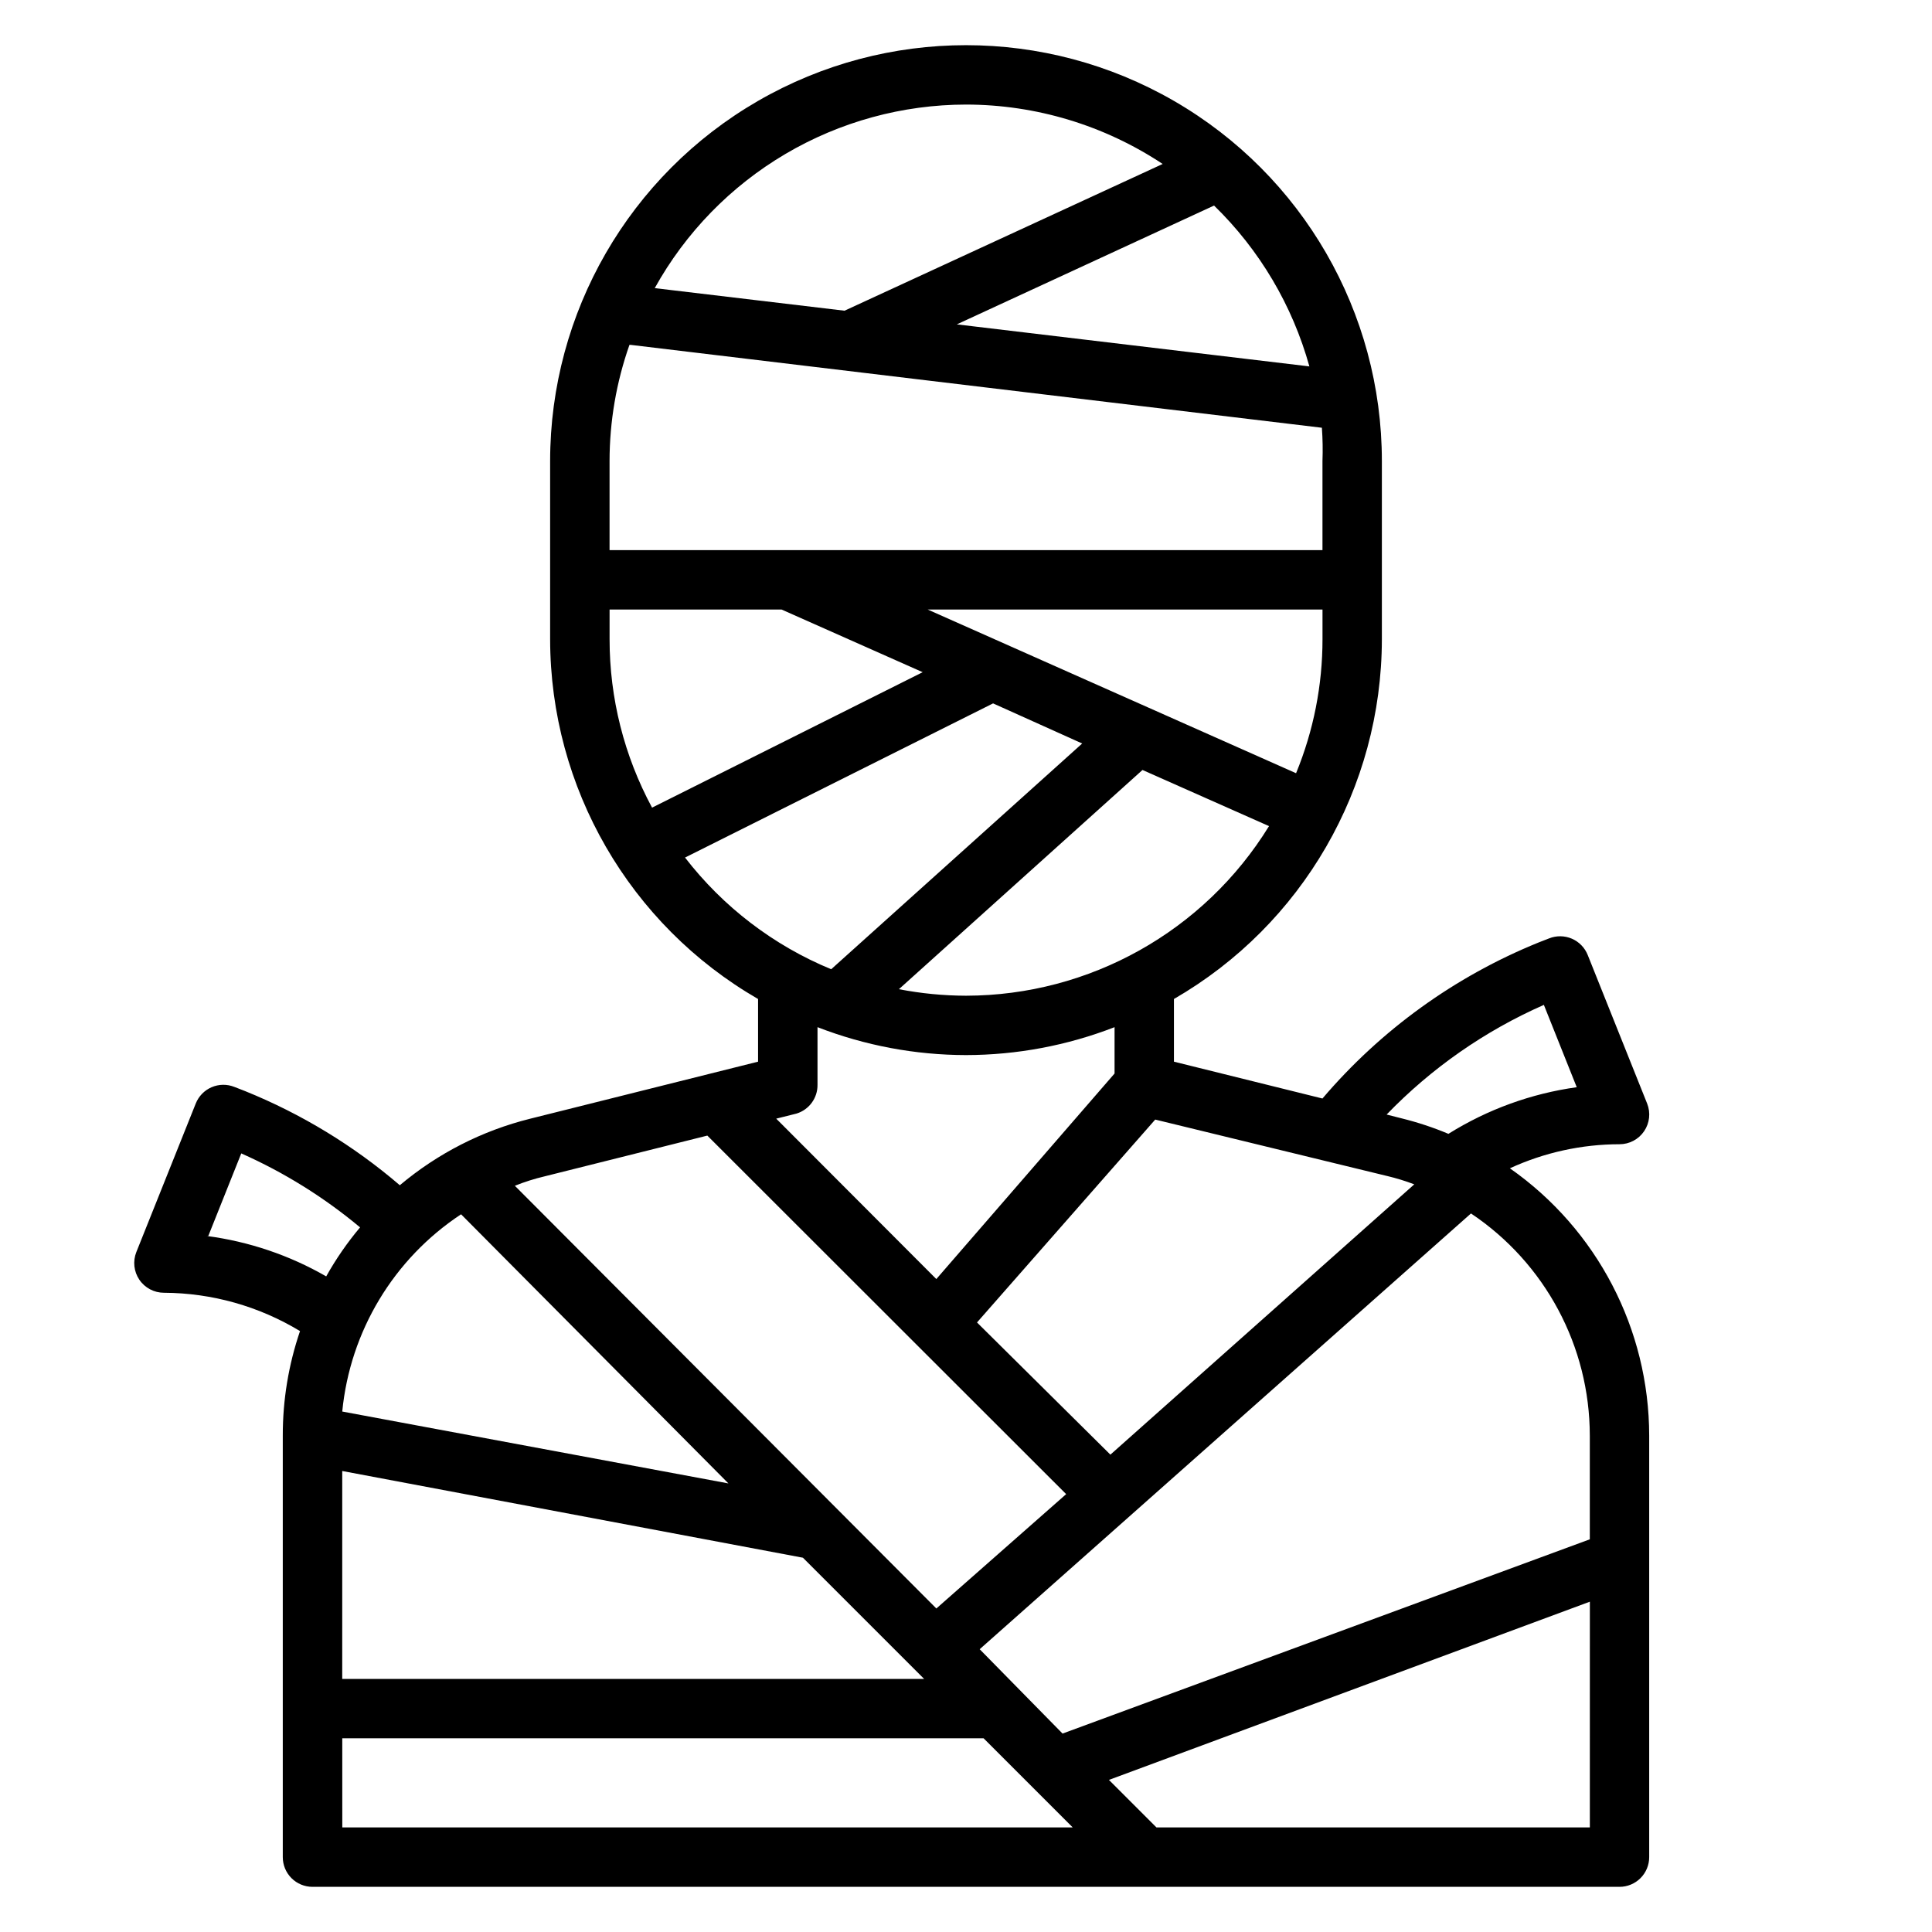
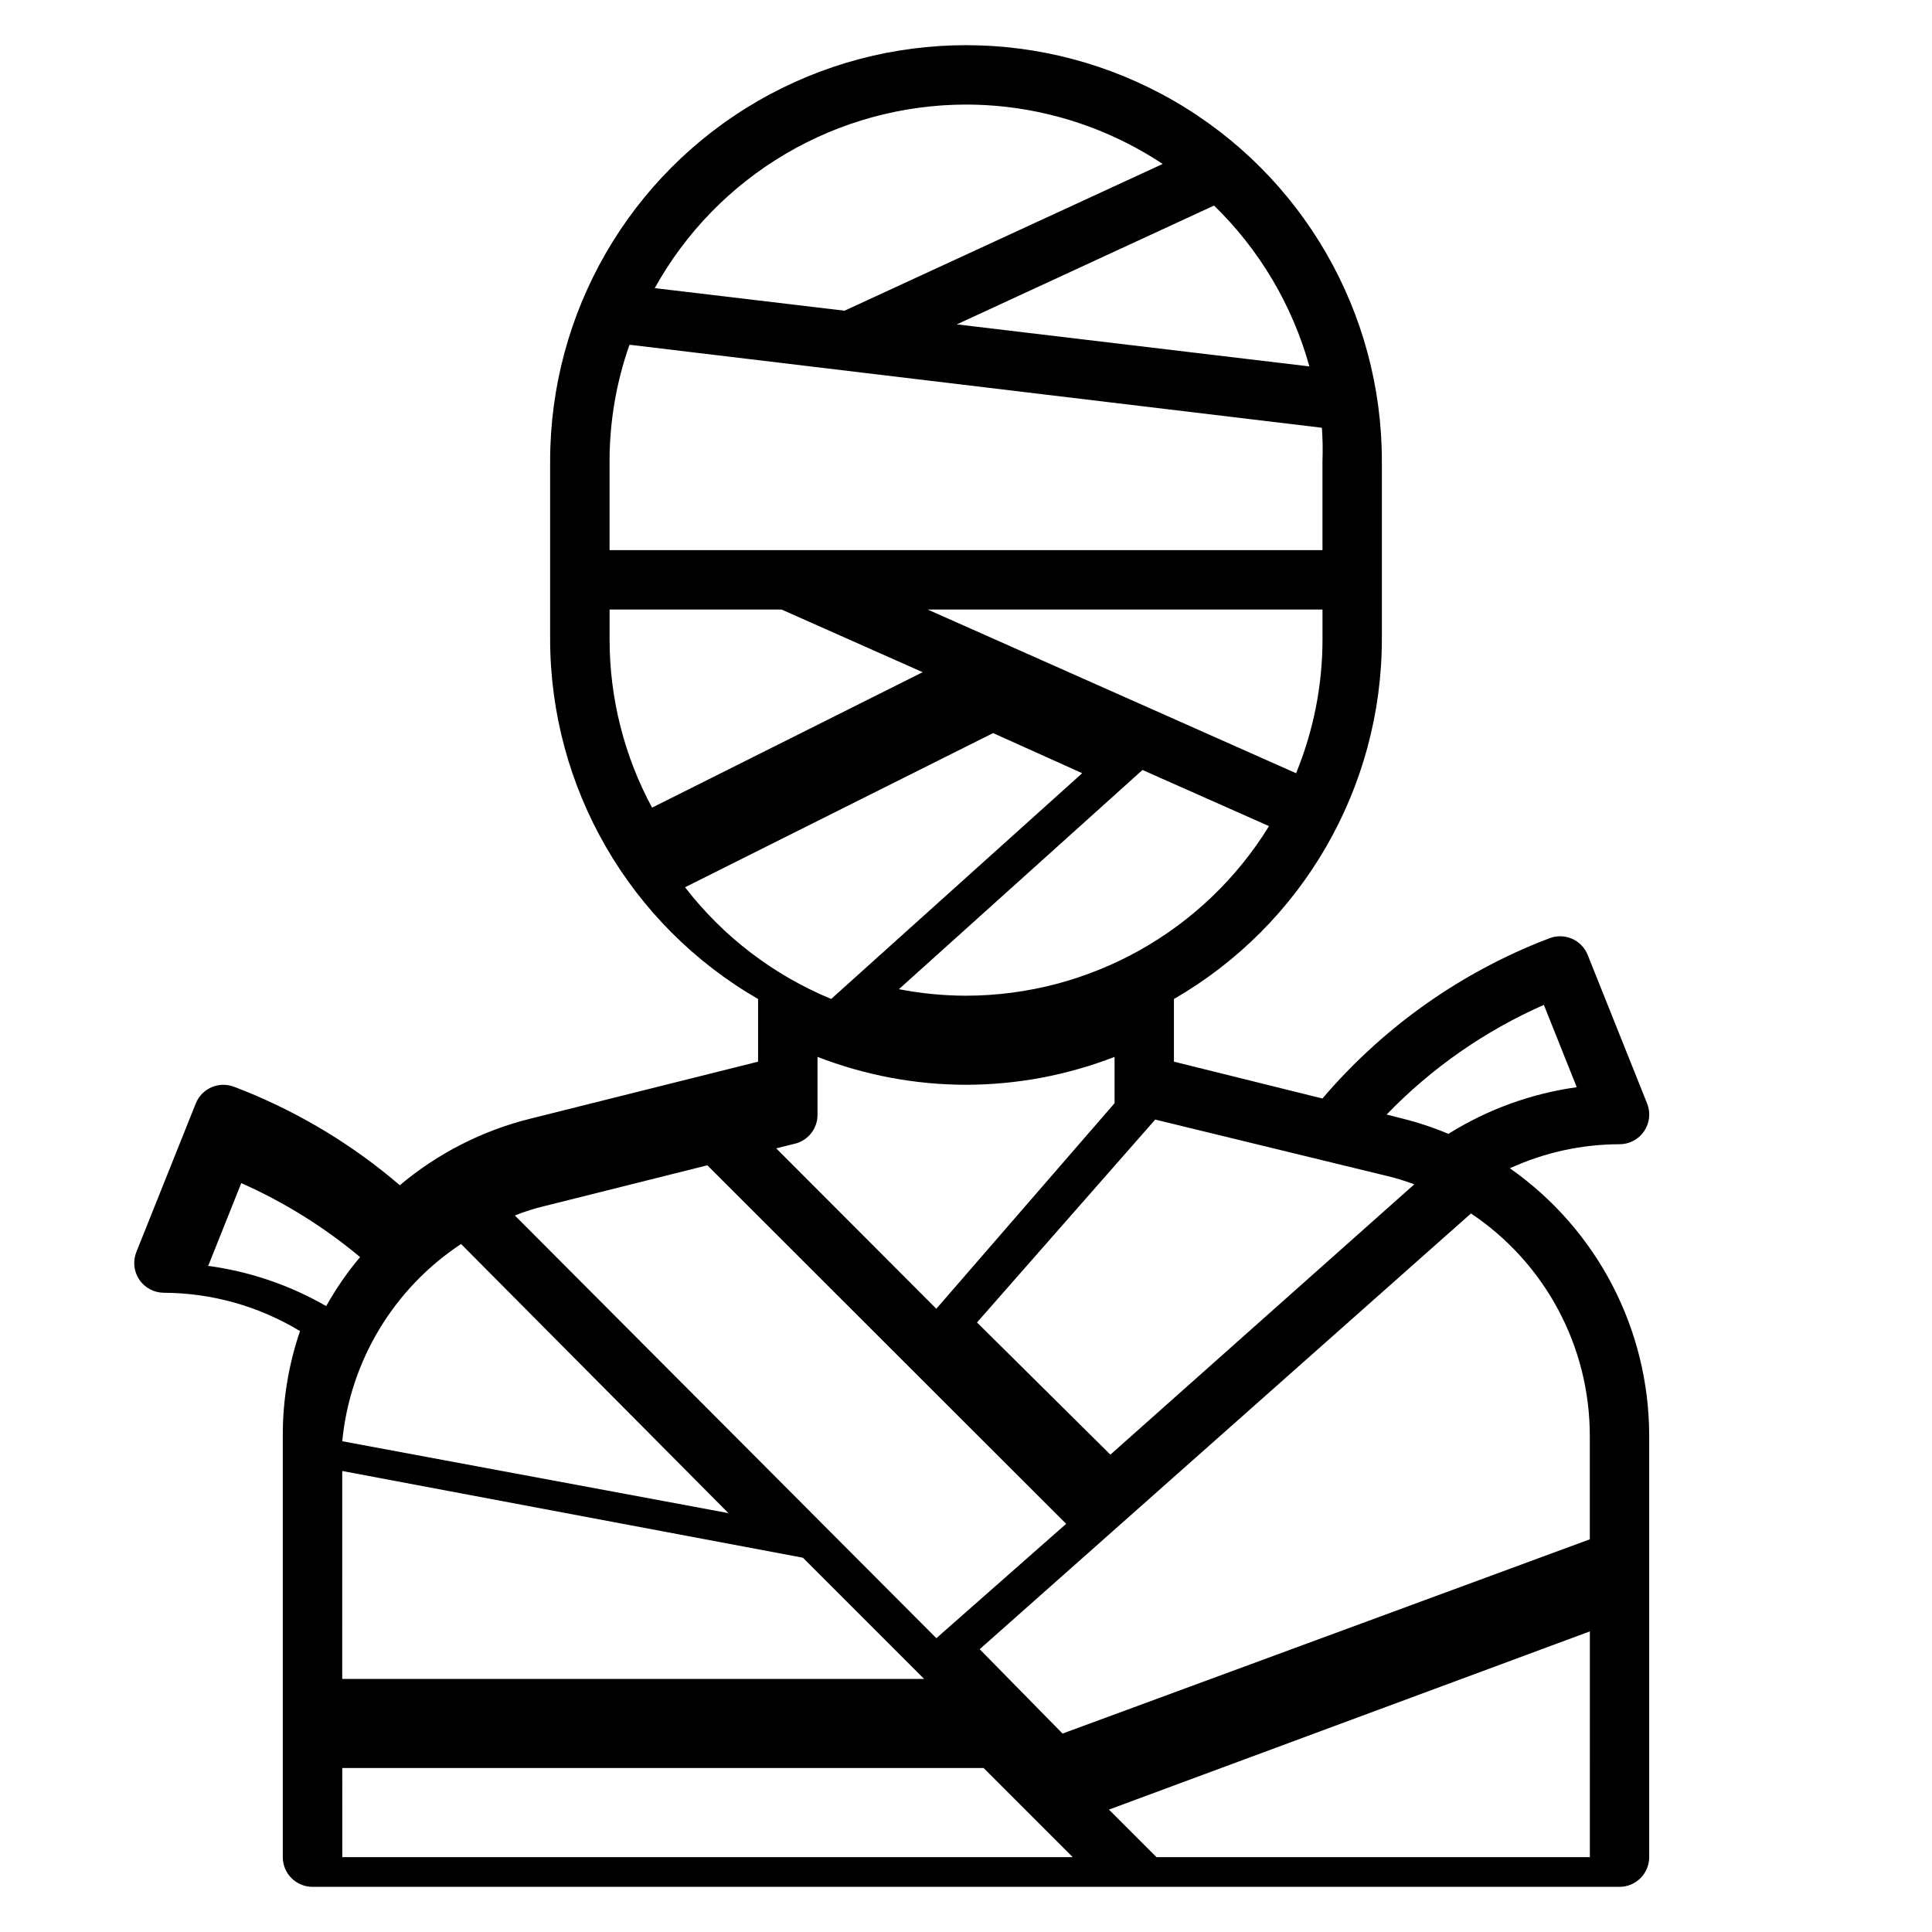
<svg xmlns="http://www.w3.org/2000/svg" fill="#000000" width="800px" height="800px" version="1.1" viewBox="144 144 512 512">
-   <path d="m544.14 453.61c9.109-4.188 19.02-6.363 29.047-6.375 2.609 0.004 5.055-1.289 6.519-3.449 1.469-2.16 1.766-4.91 0.801-7.336l-15.742-39.359c-0.773-1.941-2.285-3.5-4.203-4.328-1.922-0.824-4.09-0.855-6.031-0.082l-2.832 1.102-0.004 0.004c-22.121 8.977-41.75 23.152-57.23 41.328l-39.359-9.762v-16.609c34.066-19.668 55.066-56 55.105-95.332v-47.23c0-39.375-21.004-75.758-55.105-95.445-34.098-19.688-76.109-19.688-110.21 0-34.098 19.688-55.105 56.07-55.105 95.445v47.23c0.043 39.332 21.043 75.664 55.105 95.332v16.609l-60.379 15.113c-12.715 3.16-24.535 9.195-34.559 17.633-12.23-10.484-26.082-18.91-41.012-24.953l-2.832-1.102h-0.004c-1.941-0.777-4.109-0.746-6.031 0.082-1.918 0.824-3.43 2.383-4.203 4.324l-15.742 39.359c-0.965 2.426-0.668 5.176 0.801 7.336 1.465 2.16 3.91 3.453 6.519 3.449 12.715 0.059 25.18 3.57 36.055 10.156-3.043 8.922-4.586 18.285-4.566 27.711v111.7c0 2.086 0.828 4.09 2.305 5.566 1.477 1.477 3.481 2.305 5.566 2.305h346.37c2.086 0 4.09-0.828 5.566-2.305 1.477-1.477 2.305-3.481 2.305-5.566v-111.7c-0.027-28.223-13.805-54.66-36.918-70.852zm21.176 70.848v27.477l-139.73 51.48-21.961-22.355 130.2-115.48c19.664 13.141 31.477 35.227 31.488 58.883zm-330.62 9.371 122.09 22.984 32.117 32.117h-154.21zm318.42-123.59 8.738 21.883c-12.078 1.68-23.668 5.891-34.008 12.359-4.008-1.684-8.141-3.051-12.359-4.094l-4.016-1.023c11.867-12.293 26.012-22.16 41.645-29.047zm-41.484 45.422v-0.004c2.434 0.582 4.824 1.316 7.164 2.207l-80.531 71.633-35.348-35.031 47.23-53.766zm-111.62-47.785c-5.973-0.016-11.93-0.594-17.793-1.73l64.551-58.094 33.535 14.879v-0.004c-17.164 27.887-47.547 44.895-80.293 44.949zm-10.156-102.34h104.62v7.871c0.008 12.18-2.375 24.238-7.004 35.504zm-78.719-70.141 183.18 21.965h-0.004c0.211 2.934 0.266 5.875 0.156 8.816v23.617l-188.93-0.004v-23.613c0.008-10.484 1.793-20.891 5.273-30.781zm180.19 5.746-93.758-11.18 68.172-31.488v0.004c12.055 11.73 20.773 26.453 25.27 42.664zm-91.316-69.43c18.539 0.02 36.66 5.496 52.109 15.742l-84.309 38.887-50.301-5.984v0.004c8.168-14.727 20.121-27 34.625-35.555 14.508-8.555 31.035-13.074 47.875-13.094zm-94.465 133.82h45.578l37.391 16.609-71.715 35.895h0.004c-7.402-13.711-11.27-29.051-11.258-44.633zm19.996 65.73 81.633-40.855 23.617 10.629-66.52 59.828-0.004-0.004c-15.277-6.309-28.629-16.512-38.73-29.598zm74.469 52.348c13.461-0.02 26.805-2.527 39.359-7.398v12.281l-47.234 54.473-42.43-42.508 5.352-1.34h0.004c3.356-1.016 5.633-4.129 5.586-7.633v-15.273c12.555 4.871 25.898 7.379 39.363 7.398zm-111.62 32.121 43.059-10.785 95.094 95.016-34.402 30.305-111.7-112.02c2.582-1.039 5.242-1.879 7.953-2.516zm-22.199 10.074 70.848 71.32-102.34-19.051c2.07-21.281 13.641-40.492 31.488-52.27zm-66.992 5.746 8.738-21.883c11.355 5.039 21.953 11.637 31.488 19.602-3.398 4.031-6.402 8.383-8.977 12.988-9.746-5.606-20.496-9.242-31.645-10.707zm35.504 133.12h169.96l23.617 23.617h-193.57zm215.77 23.617-12.594-12.594 127.45-47.23-0.004 59.824z" />
+   <path d="m544.14 453.61c9.109-4.188 19.02-6.363 29.047-6.375 2.609 0.004 5.055-1.289 6.519-3.449 1.469-2.16 1.766-4.91 0.801-7.336l-15.742-39.359c-0.773-1.941-2.285-3.5-4.203-4.328-1.922-0.824-4.09-0.855-6.031-0.082l-2.832 1.102-0.004 0.004c-22.121 8.977-41.75 23.152-57.23 41.328l-39.359-9.762v-16.609c34.066-19.668 55.066-56 55.105-95.332v-47.23c0-39.375-21.004-75.758-55.105-95.445-34.098-19.688-76.109-19.688-110.21 0-34.098 19.688-55.105 56.07-55.105 95.445v47.23c0.043 39.332 21.043 75.664 55.105 95.332v16.609l-60.379 15.113c-12.715 3.16-24.535 9.195-34.559 17.633-12.23-10.484-26.082-18.91-41.012-24.953l-2.832-1.102h-0.004c-1.941-0.777-4.109-0.746-6.031 0.082-1.918 0.824-3.43 2.383-4.203 4.324l-15.742 39.359c-0.965 2.426-0.668 5.176 0.801 7.336 1.465 2.16 3.91 3.453 6.519 3.449 12.715 0.059 25.18 3.57 36.055 10.156-3.043 8.922-4.586 18.285-4.566 27.711v111.7c0 2.086 0.828 4.09 2.305 5.566 1.477 1.477 3.481 2.305 5.566 2.305h346.37c2.086 0 4.09-0.828 5.566-2.305 1.477-1.477 2.305-3.481 2.305-5.566v-111.7c-0.027-28.223-13.805-54.66-36.918-70.852zm21.176 70.848v27.477l-139.73 51.48-21.961-22.355 130.2-115.48c19.664 13.141 31.477 35.227 31.488 58.883zm-330.62 9.371 122.09 22.984 32.117 32.117h-154.21zm318.42-123.59 8.738 21.883c-12.078 1.68-23.668 5.891-34.008 12.359-4.008-1.684-8.141-3.051-12.359-4.094l-4.016-1.023c11.867-12.293 26.012-22.16 41.645-29.047zm-41.484 45.422v-0.004c2.434 0.582 4.824 1.316 7.164 2.207l-80.531 71.633-35.348-35.031 47.23-53.766zm-111.62-47.785c-5.973-0.016-11.93-0.594-17.793-1.73l64.551-58.094 33.535 14.879v-0.004c-17.164 27.887-47.547 44.895-80.293 44.949zm-10.156-102.34h104.62v7.871c0.008 12.18-2.375 24.238-7.004 35.504zm-78.719-70.141 183.18 21.965h-0.004c0.211 2.934 0.266 5.875 0.156 8.816v23.617l-188.93-0.004v-23.613c0.008-10.484 1.793-20.891 5.273-30.781zm180.19 5.746-93.758-11.18 68.172-31.488v0.004c12.055 11.73 20.773 26.453 25.27 42.664zm-91.316-69.43c18.539 0.02 36.66 5.496 52.109 15.742l-84.309 38.887-50.301-5.984v0.004c8.168-14.727 20.121-27 34.625-35.555 14.508-8.555 31.035-13.074 47.875-13.094zm-94.465 133.82h45.578l37.391 16.609-71.715 35.895h0.004c-7.402-13.711-11.27-29.051-11.258-44.633m19.996 65.73 81.633-40.855 23.617 10.629-66.52 59.828-0.004-0.004c-15.277-6.309-28.629-16.512-38.73-29.598zm74.469 52.348c13.461-0.02 26.805-2.527 39.359-7.398v12.281l-47.234 54.473-42.43-42.508 5.352-1.34h0.004c3.356-1.016 5.633-4.129 5.586-7.633v-15.273c12.555 4.871 25.898 7.379 39.363 7.398zm-111.62 32.121 43.059-10.785 95.094 95.016-34.402 30.305-111.7-112.02c2.582-1.039 5.242-1.879 7.953-2.516zm-22.199 10.074 70.848 71.32-102.34-19.051c2.07-21.281 13.641-40.492 31.488-52.27zm-66.992 5.746 8.738-21.883c11.355 5.039 21.953 11.637 31.488 19.602-3.398 4.031-6.402 8.383-8.977 12.988-9.746-5.606-20.496-9.242-31.645-10.707zm35.504 133.12h169.96l23.617 23.617h-193.57zm215.77 23.617-12.594-12.594 127.45-47.23-0.004 59.824z" />
</svg>